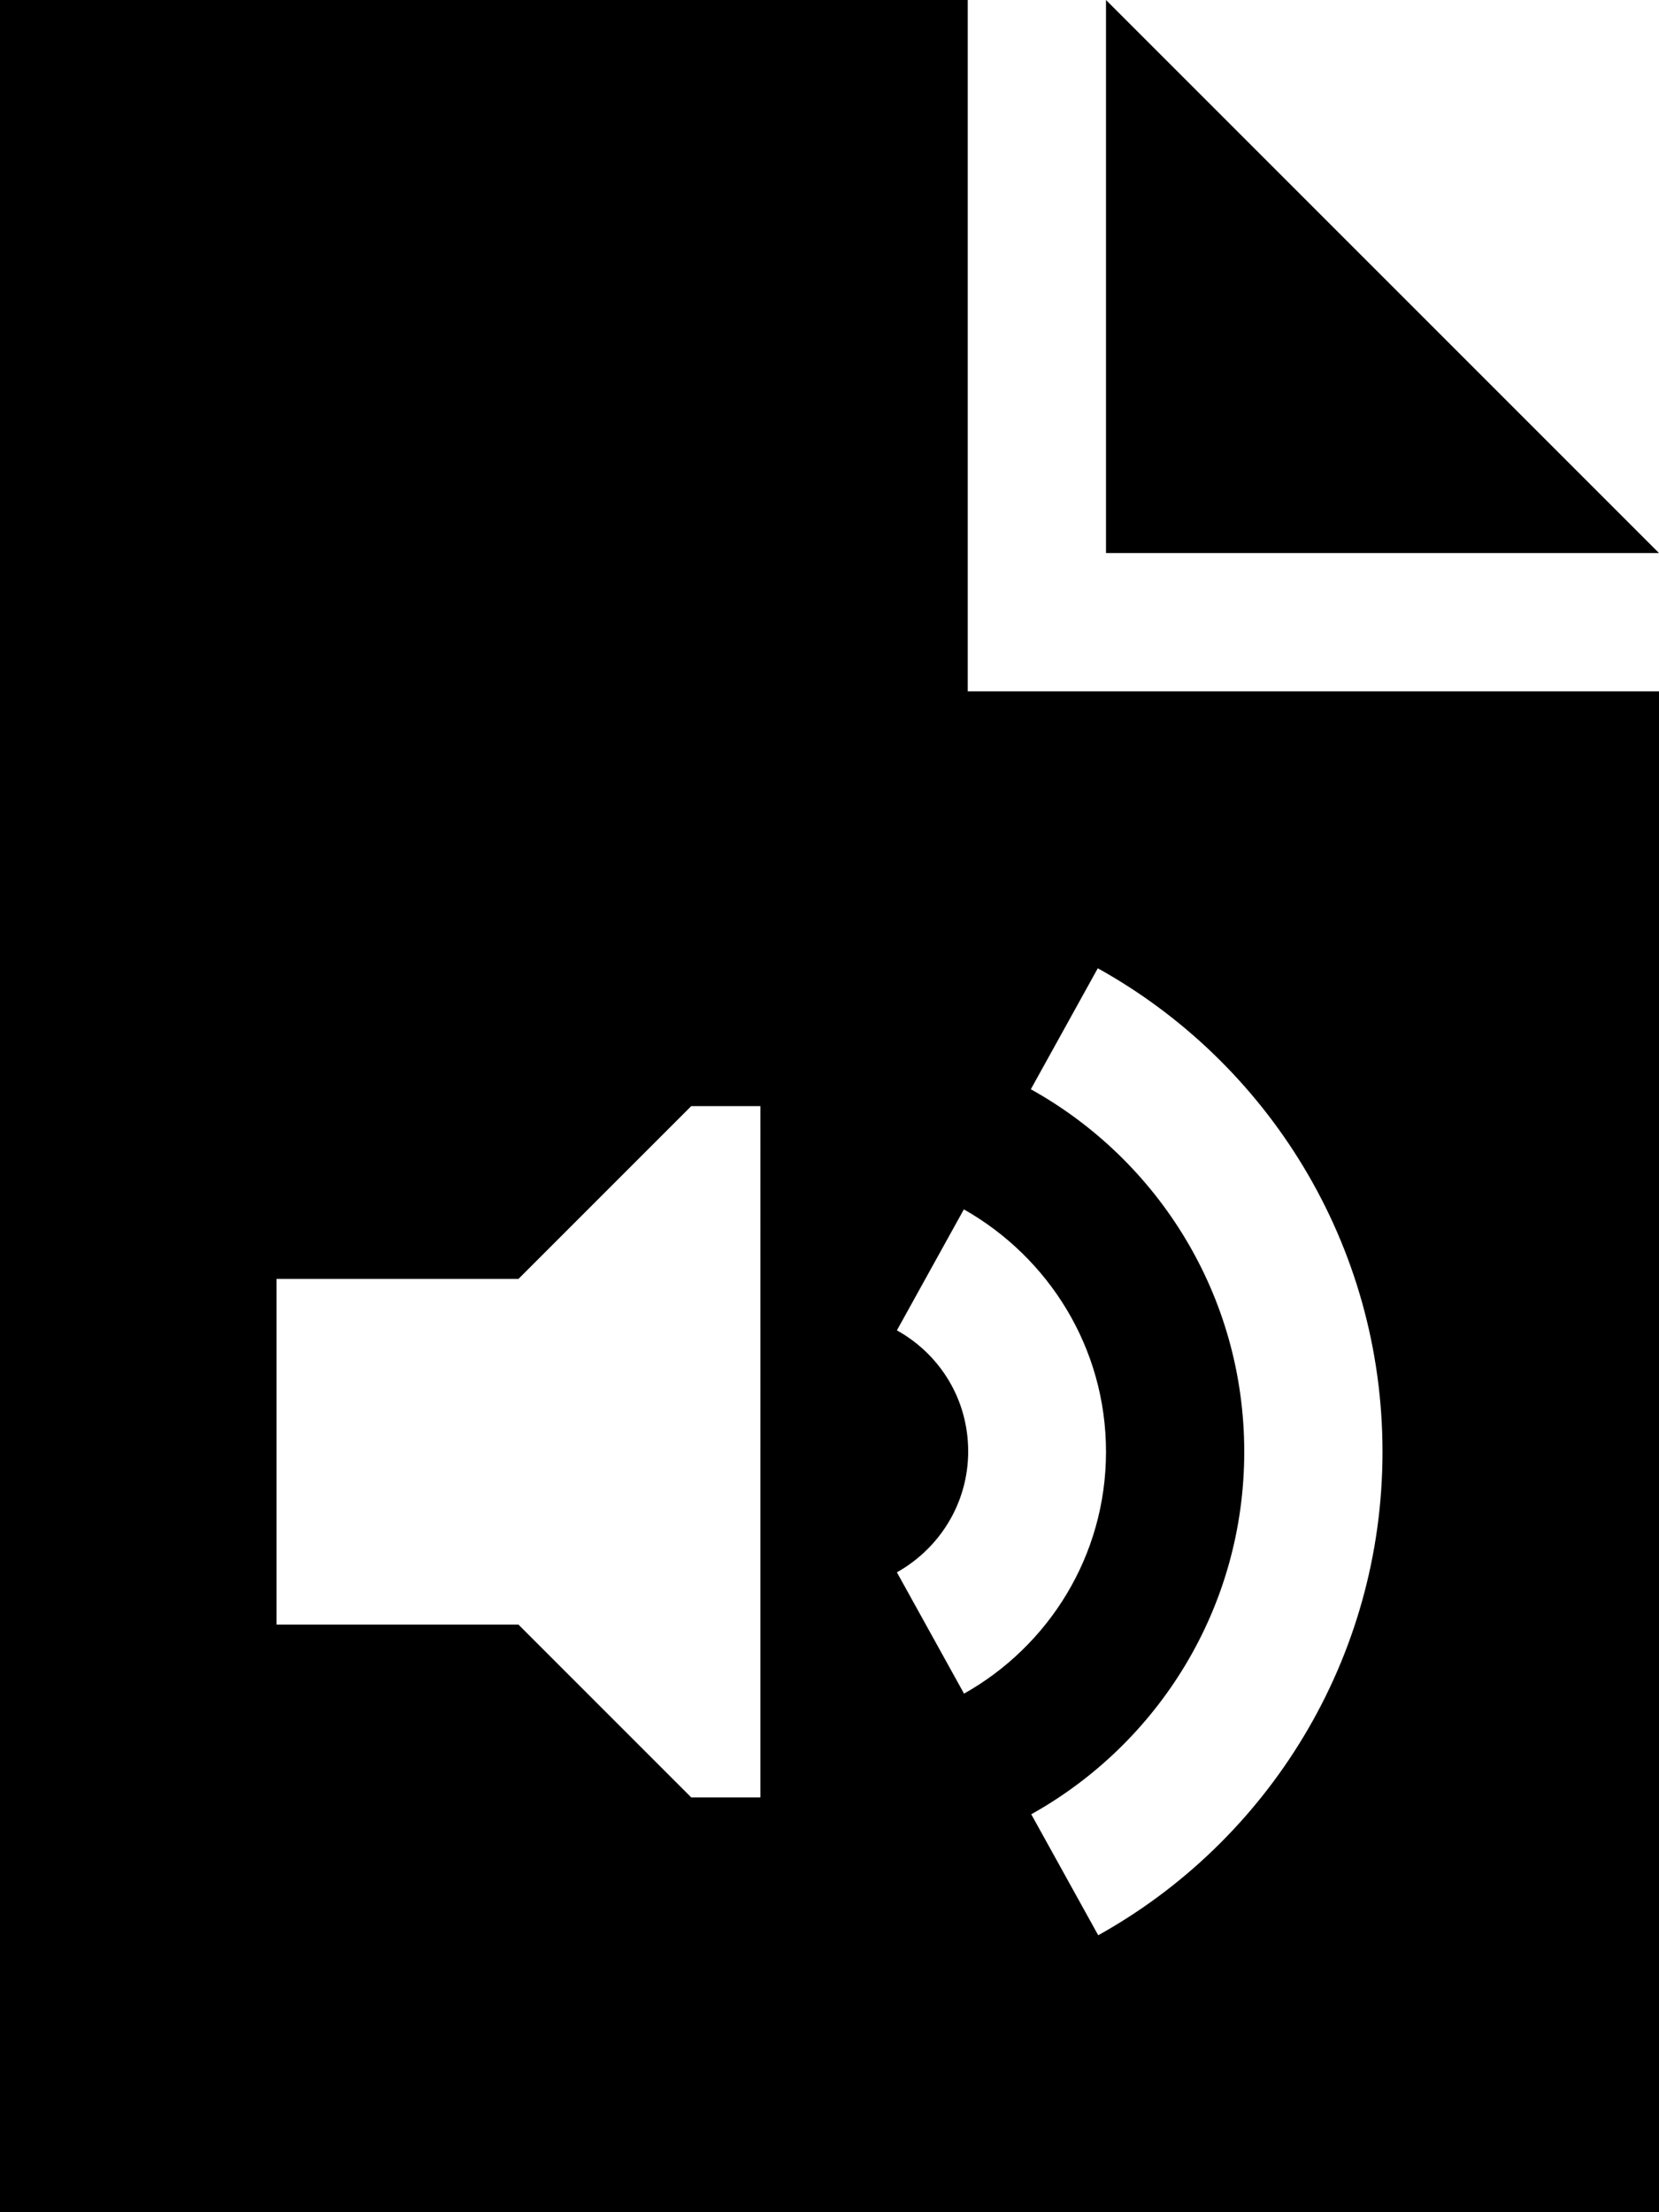
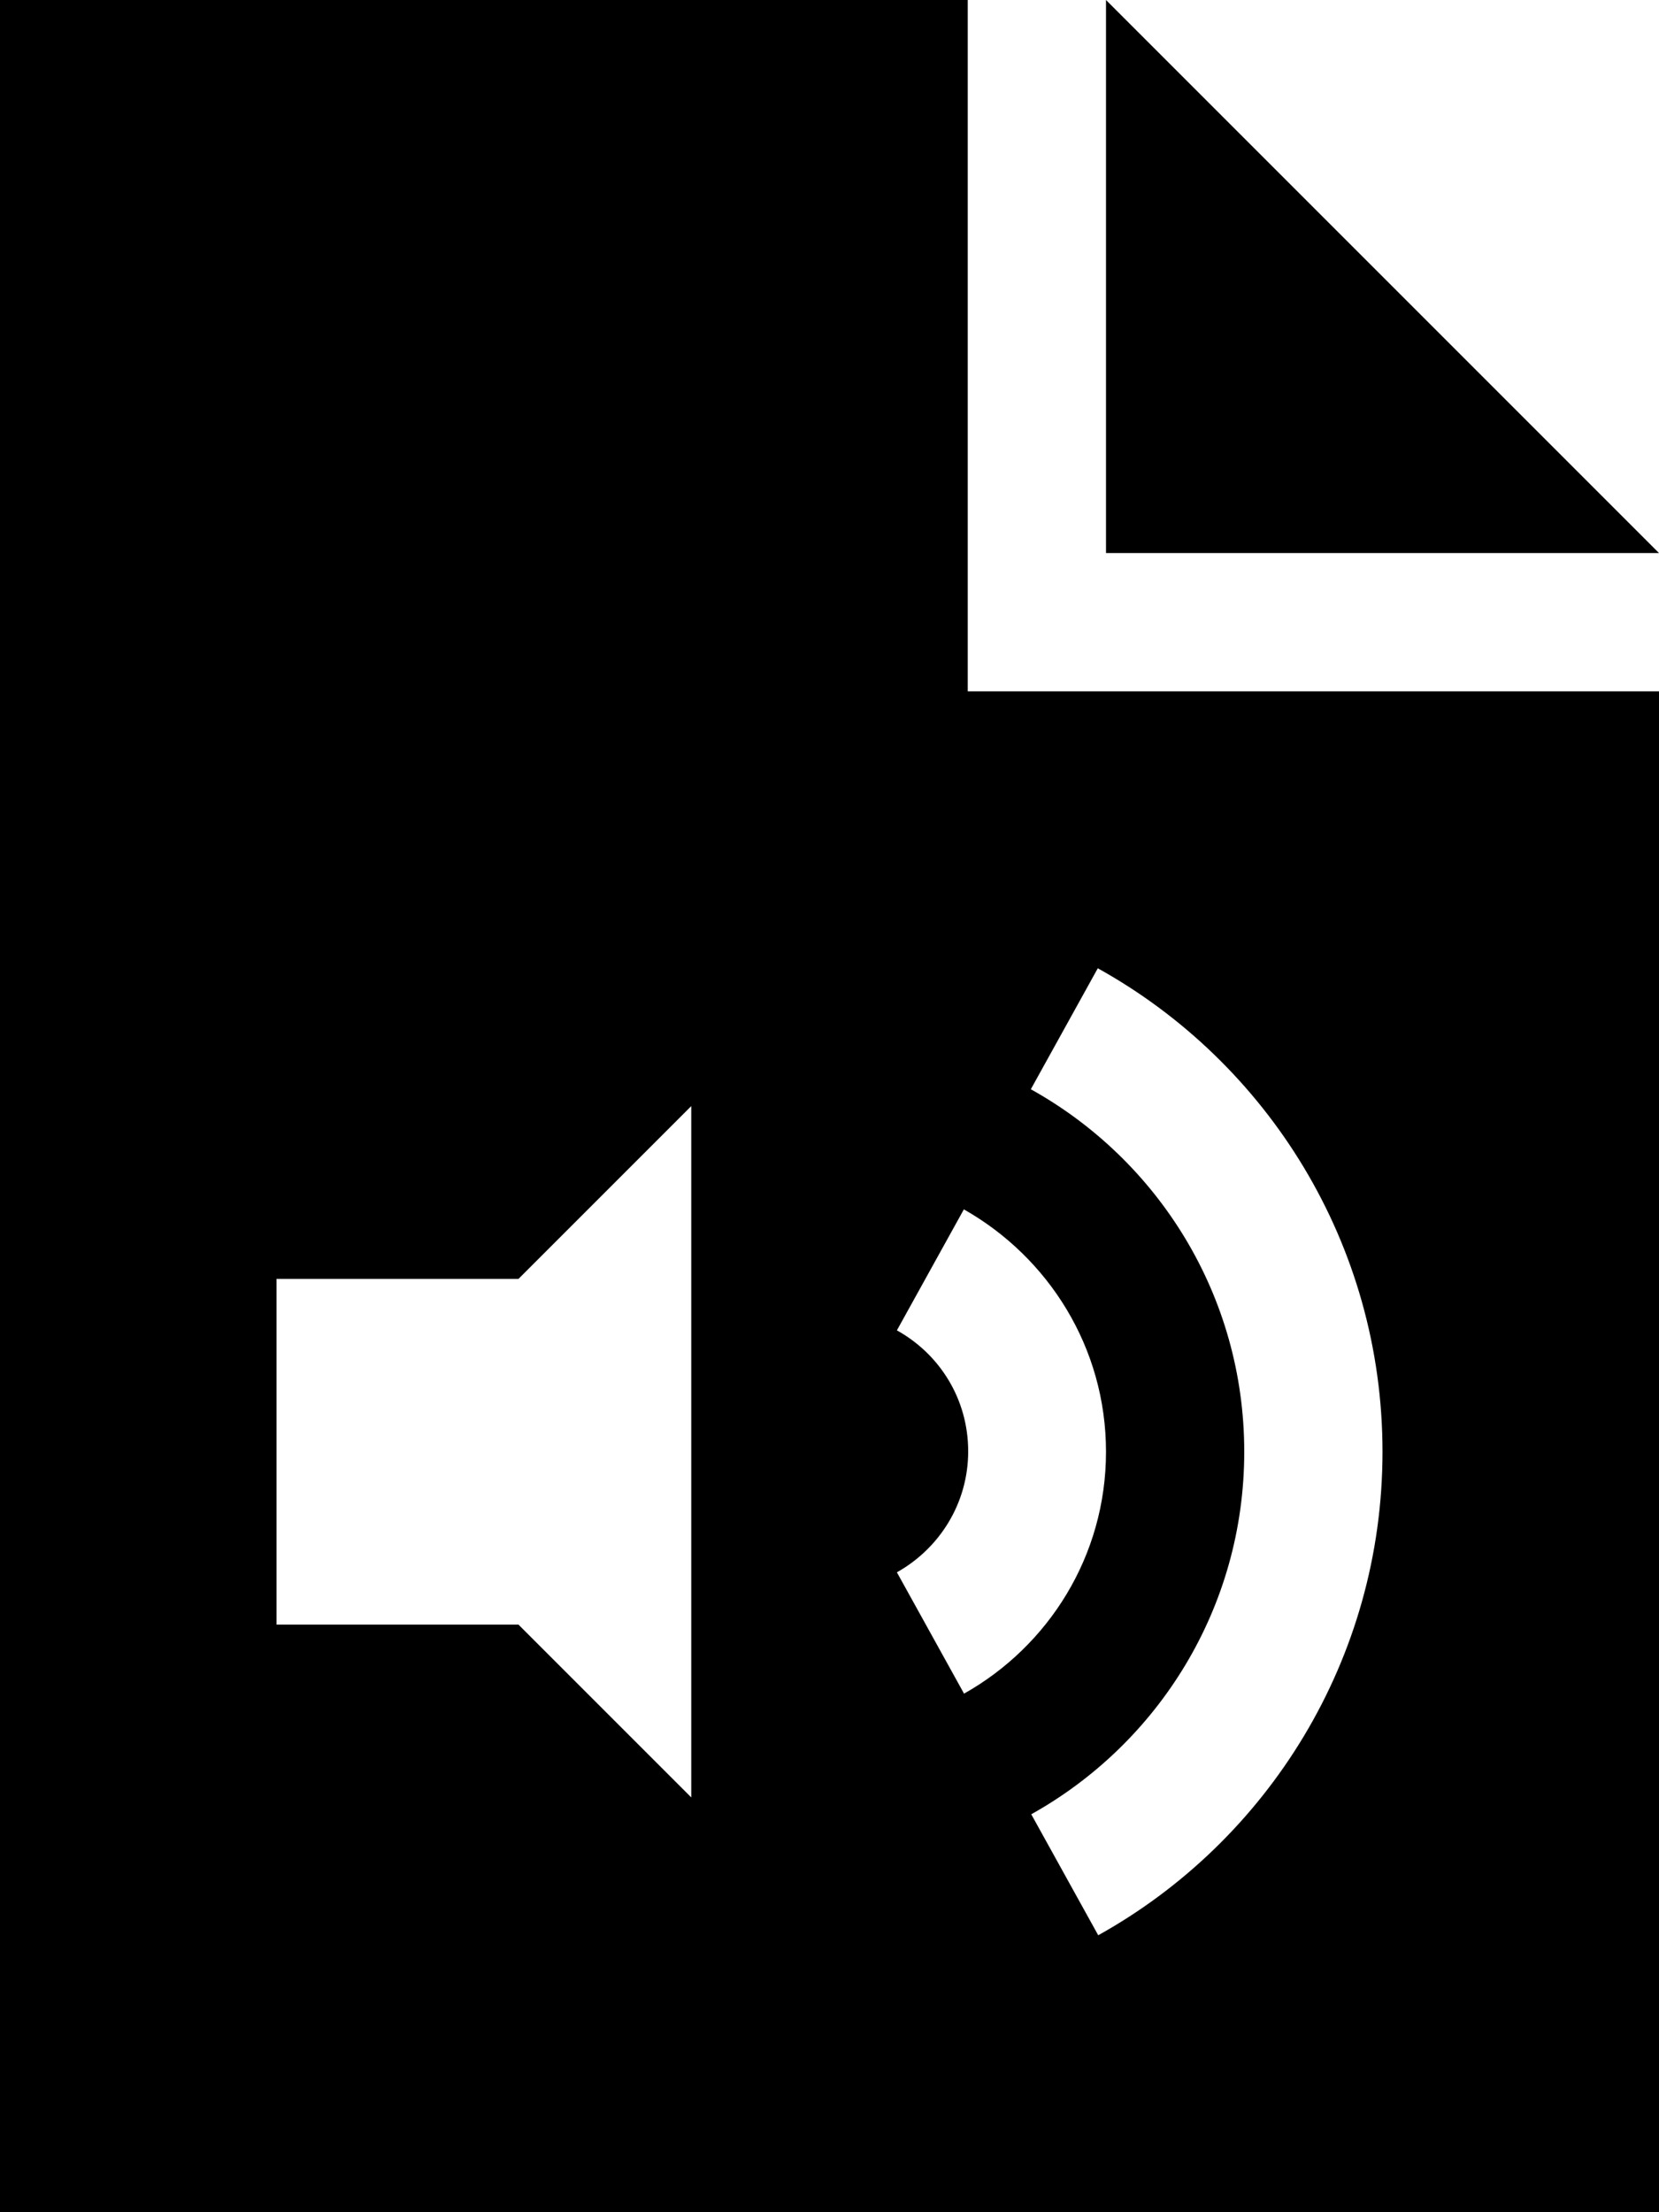
<svg xmlns="http://www.w3.org/2000/svg" viewBox="0 0 384 512">
-   <path d="M224 0H0V512H384V160H224V0zm32 0V128H384L256 0zm-1.8 447.9l-15.5-28C268.1 403.5 288 372.1 288 336s-19.9-67.5-49.4-83.9l15.5-28C293.4 245.9 320 287.9 320 336s-26.6 90.1-65.8 111.9zm-31.1-56l-15.5-28c9.8-5.5 16.5-15.9 16.5-28s-6.6-22.5-16.5-28l15.5-28C242.7 291 256 311.9 256 336s-13.3 45-32.9 56zM64 376V296h56l40-40h16V416H160l-40-40H64z" />
+   <path d="M224 0H0V512H384V160H224V0zm32 0V128H384L256 0zm-1.8 447.9l-15.5-28C268.1 403.5 288 372.1 288 336s-19.9-67.5-49.4-83.9l15.5-28C293.4 245.9 320 287.9 320 336s-26.6 90.1-65.8 111.9zm-31.1-56l-15.5-28c9.8-5.5 16.5-15.9 16.5-28s-6.6-22.5-16.5-28l15.5-28C242.7 291 256 311.9 256 336s-13.3 45-32.9 56zM64 376V296h56l40-40V416H160l-40-40H64z" />
</svg>